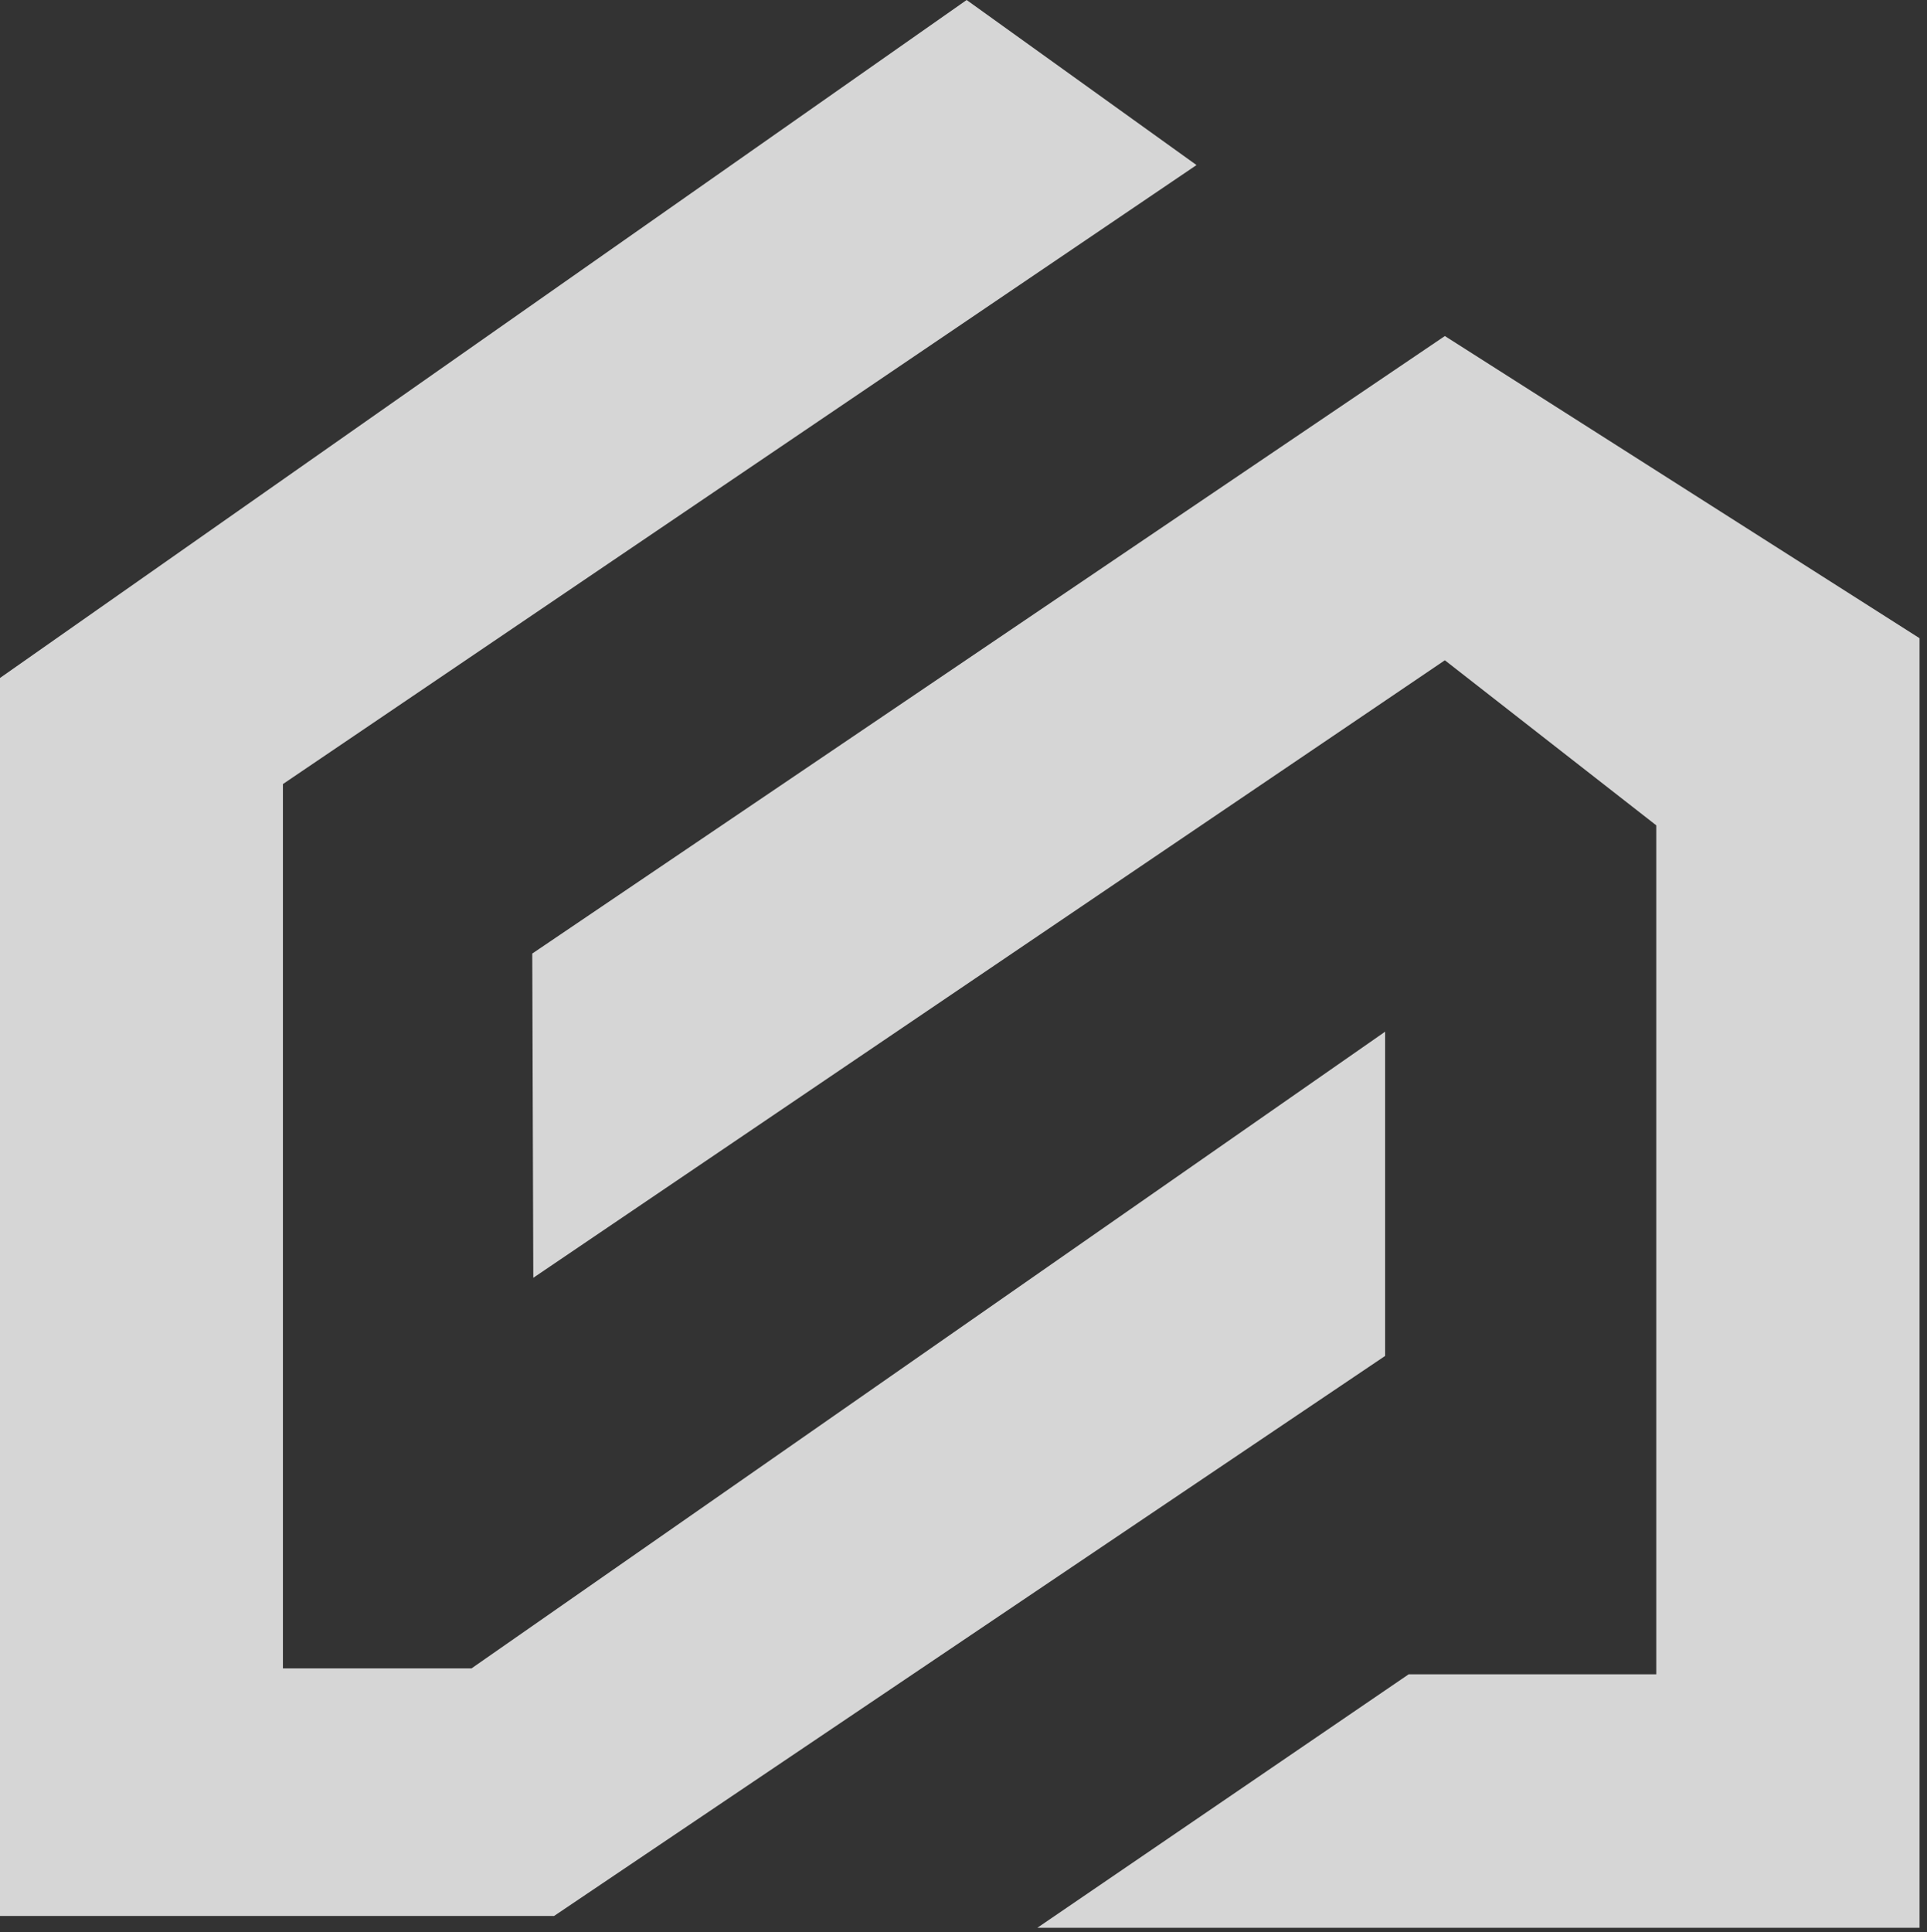
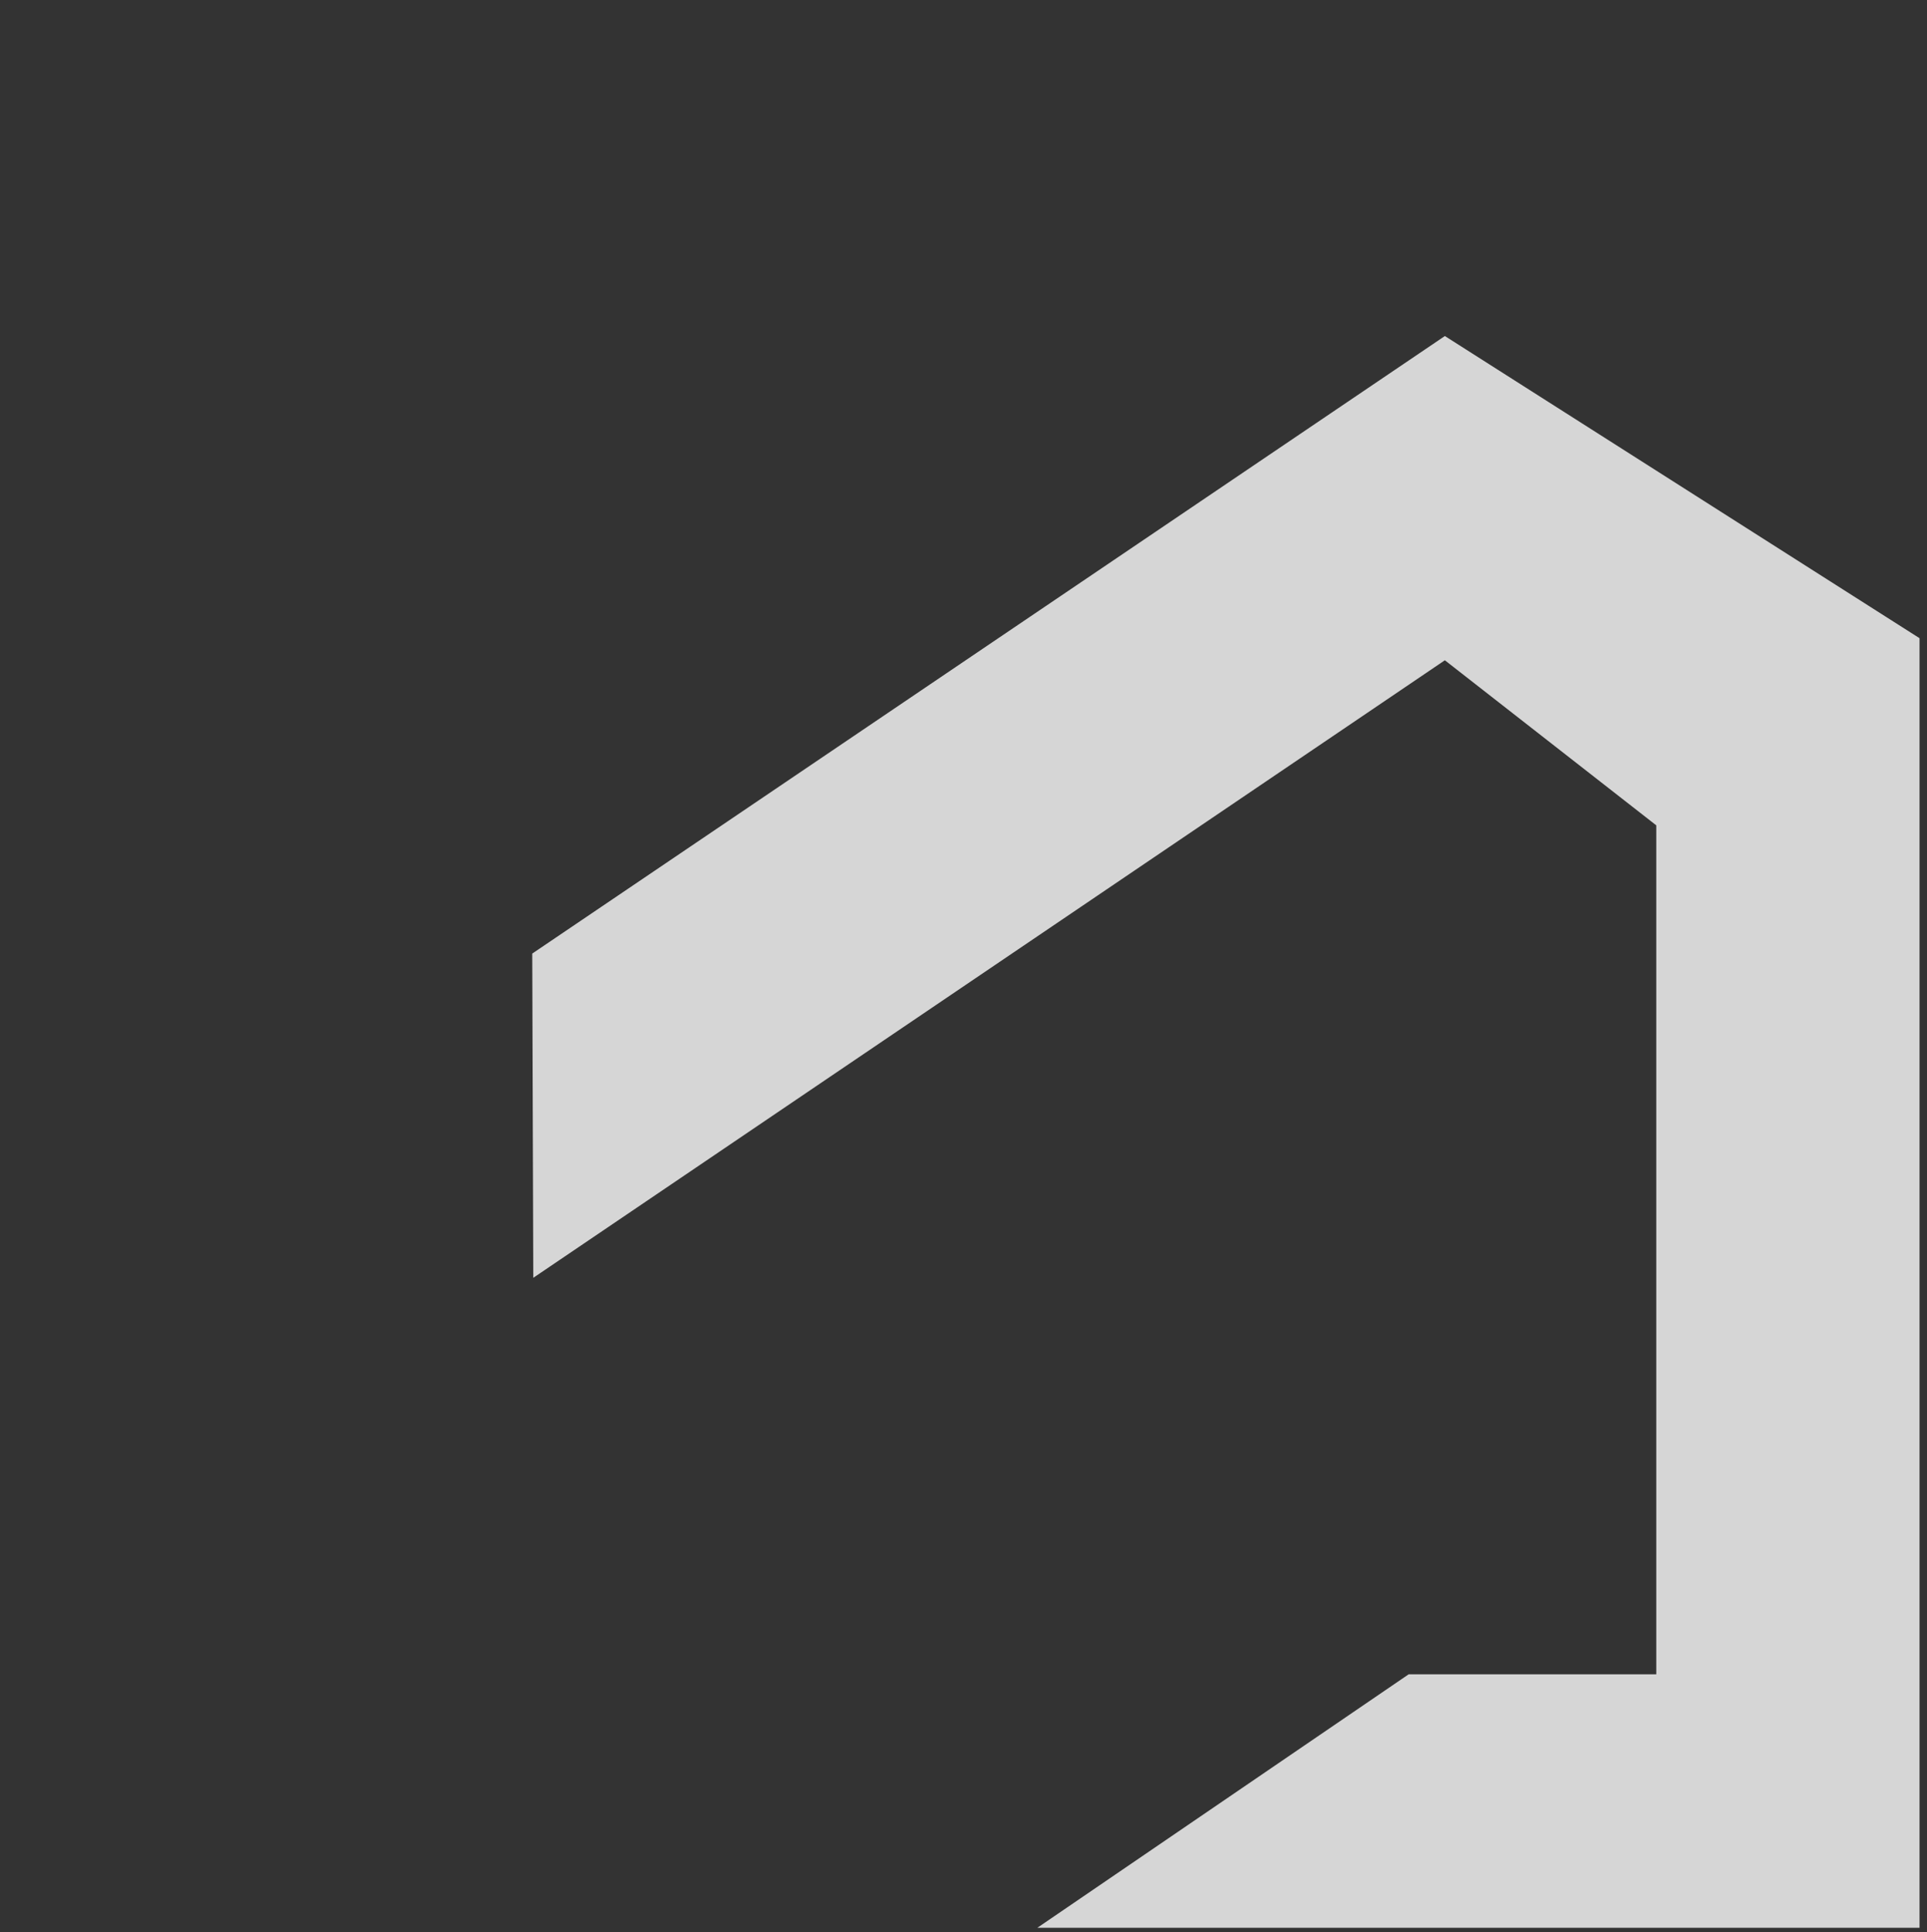
<svg xmlns="http://www.w3.org/2000/svg" width="401" height="402" viewBox="0 0 401 402" fill="none">
  <rect x="0" y="0" width="401" height="402" fill="#333333" stroke="none" />
  <g opacity="0.8">
-     <path d="M201.154 0L248.99 34.343L58.874 163.131V347.114H98.124L288.239 214.646V282.107L115.296 398.629H0V141.053L201.154 0Z" fill="white" />
    <path d="M215.873 401.082L293.146 348.341L344.661 348.341L344.661 171.717L300.669 137.374L110.976 265.853L110.761 198.393L300.669 69.914L399.448 132.781L399.448 401.083L215.873 401.082Z" fill="white" />
  </g>
</svg>